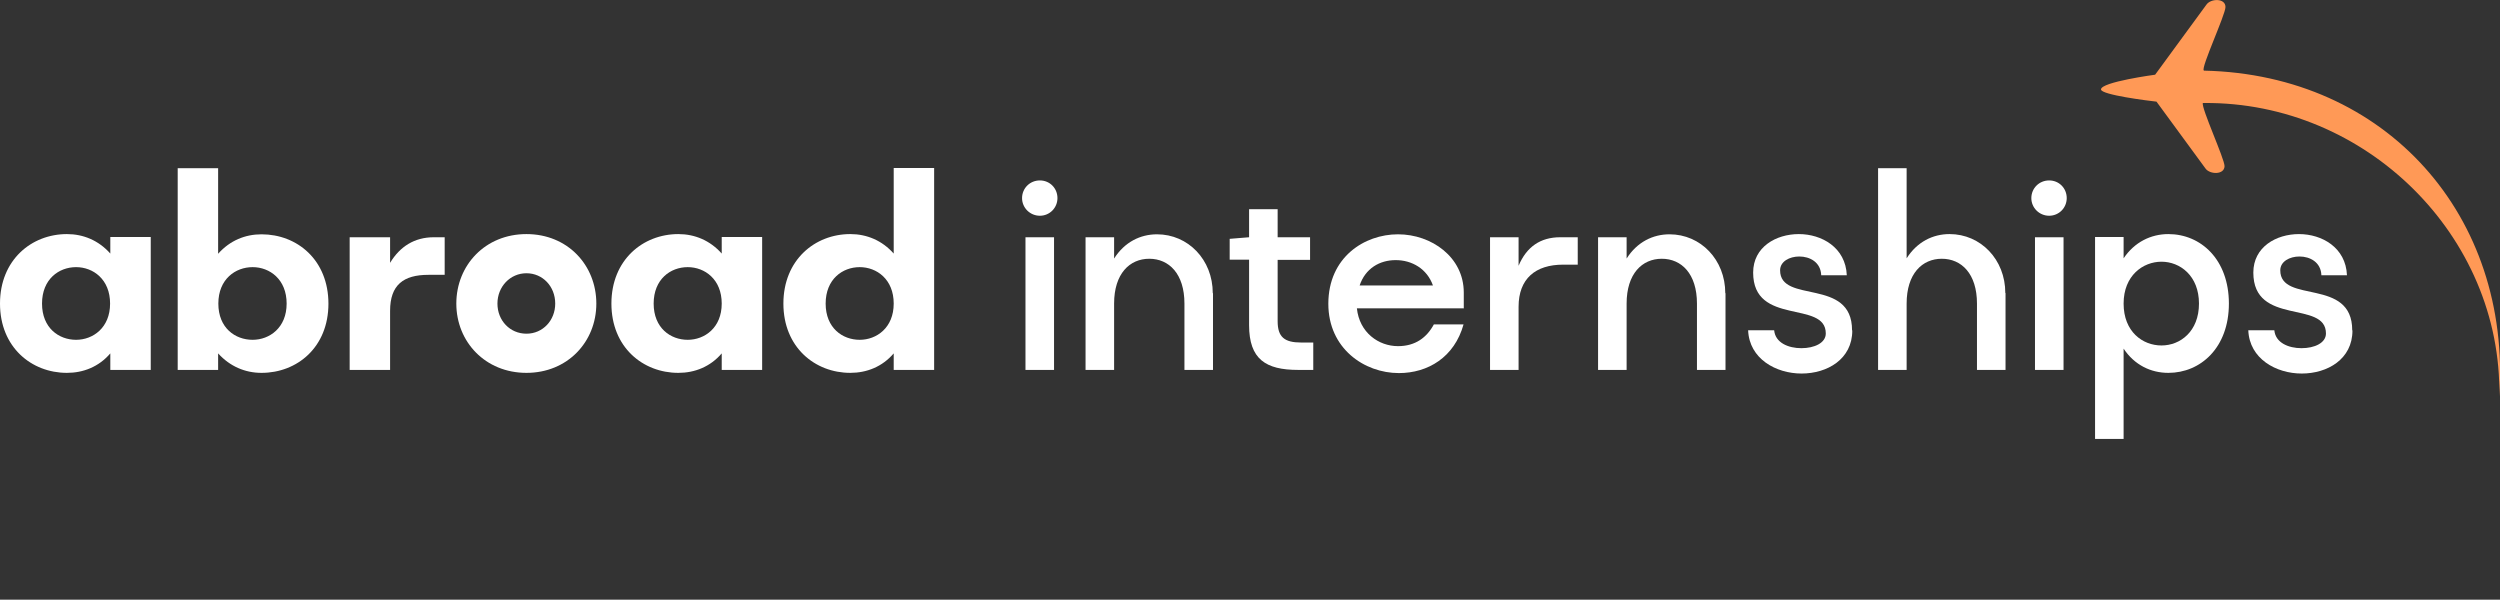
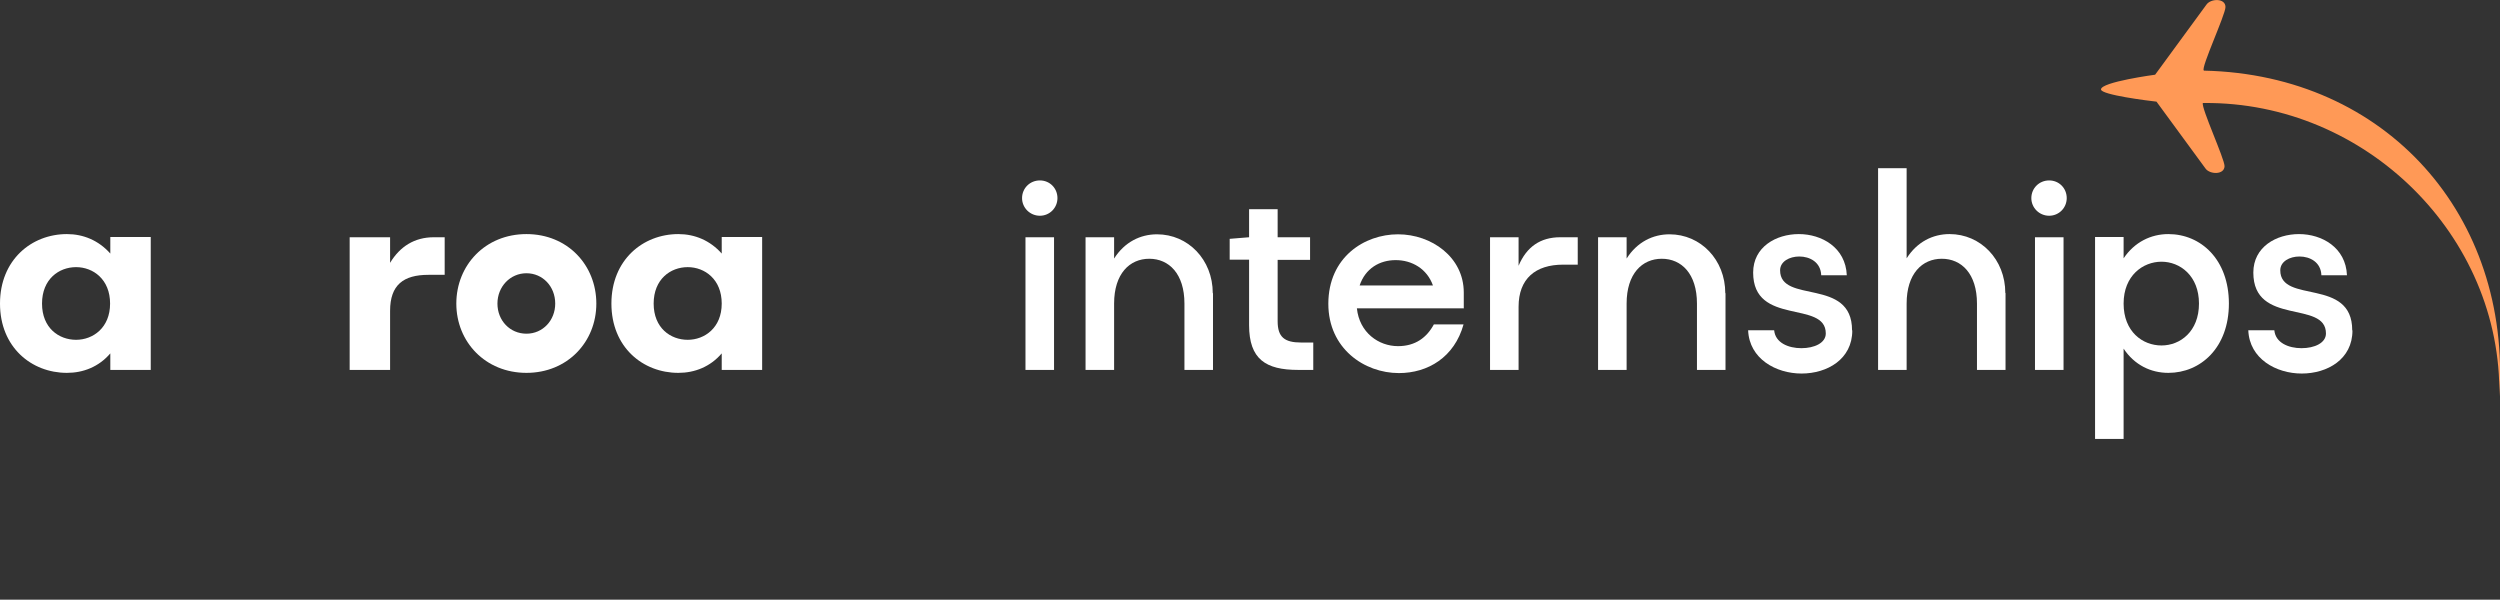
<svg xmlns="http://www.w3.org/2000/svg" width="296" height="71" viewBox="0 0 296 71" fill="none">
  <rect x="0" y="0" width="296" height="71" fill="#333333" stroke="none" />
  <g clip-path="url(#clip0_335_1520)">
    <path d="M17.848 28.091V43.798H13.061V41.841C11.709 43.423 9.87 44.147 7.923 44.147C3.732 44.147 0 41.118 0 35.944C0 30.771 3.732 27.716 7.923 27.716C9.87 27.716 11.682 28.466 13.061 30.021V28.064H17.848V28.091ZM9.005 40.233C11.006 40.233 13.034 38.812 13.034 35.944C13.034 33.076 11.033 31.629 9.005 31.629C6.977 31.629 4.976 33.05 4.976 35.944C4.976 38.839 6.977 40.233 9.005 40.233Z" fill="white" />
-     <path d="M38.887 35.944C38.887 41.118 35.182 44.147 30.963 44.147C29.043 44.147 27.232 43.396 25.826 41.841V43.798H21.039V19.916H25.826V30.047C27.232 28.466 29.043 27.742 30.963 27.742C35.182 27.742 38.887 30.771 38.887 35.971V35.944ZM29.909 40.233C31.91 40.233 33.938 38.812 33.938 35.944C33.938 33.076 31.937 31.629 29.909 31.629C27.881 31.629 25.852 33.05 25.852 35.944C25.852 38.839 27.854 40.233 29.909 40.233Z" fill="white" />
    <path d="M52.65 28.091V32.54H50.73C47.782 32.54 46.187 33.72 46.187 36.802V43.798H41.4V28.091H46.187V31.12C47.35 29.19 49.08 28.091 51.352 28.091H52.65Z" fill="white" />
    <path d="M70.606 35.944C70.606 40.474 67.199 44.147 62.331 44.147C57.464 44.147 54.029 40.474 54.029 35.944C54.029 31.415 57.437 27.716 62.331 27.716C67.226 27.716 70.606 31.415 70.606 35.944ZM65.738 35.944C65.738 33.907 64.251 32.353 62.331 32.353C60.411 32.353 58.897 33.934 58.897 35.944C58.897 37.955 60.384 39.509 62.331 39.509C64.278 39.509 65.738 37.928 65.738 35.944Z" fill="white" />
    <path d="M90.238 28.091V43.798H85.452V41.841C84.1 43.423 82.261 44.147 80.314 44.147C76.122 44.147 72.391 41.118 72.391 35.944C72.391 30.771 76.122 27.716 80.314 27.716C82.261 27.716 84.073 28.466 85.452 30.021V28.064H90.238V28.091ZM81.423 40.233C83.424 40.233 85.452 38.812 85.452 35.944C85.452 33.076 83.451 31.629 81.423 31.629C79.394 31.629 77.393 33.05 77.393 35.944C77.393 38.839 79.394 40.233 81.423 40.233Z" fill="white" />
-     <path d="M110.602 19.916V43.798H105.815V41.841C104.463 43.423 102.624 44.146 100.677 44.146C96.486 44.146 92.754 41.117 92.754 35.944C92.754 30.771 96.486 27.715 100.677 27.715C102.624 27.715 104.436 28.466 105.815 30.021V19.889H110.602V19.916ZM101.786 40.233C103.787 40.233 105.815 38.812 105.815 35.944C105.815 33.076 103.814 31.629 101.786 31.629C99.758 31.629 97.757 33.05 97.757 35.944C97.757 38.839 99.758 40.233 101.786 40.233Z" fill="white" />
    <path d="M121.012 23.454C121.012 22.301 121.931 21.363 123.121 21.363C124.311 21.363 125.203 22.301 125.203 23.454C125.203 24.606 124.284 25.544 123.121 25.544C121.958 25.544 121.012 24.606 121.012 23.454ZM121.417 43.798V28.091H124.798V43.798H121.417Z" fill="white" />
    <path d="M143.619 34.712V43.798H140.238V35.944C140.238 32.406 138.4 30.637 136.074 30.637C133.748 30.637 131.91 32.406 131.91 35.944V43.798H128.529V28.091H131.91V30.61C133.153 28.654 135.019 27.742 136.993 27.742C140.671 27.742 143.592 30.744 143.592 34.712H143.619Z" fill="white" />
    <path d="M155.491 40.528V43.798H153.706C149.866 43.798 147.892 42.538 147.892 38.491V30.744H145.594V28.278L147.892 28.091V24.767H151.273V28.091H155.112V30.771H151.273V38.035C151.273 39.911 152.084 40.555 154.058 40.555H155.491V40.528Z" fill="white" />
    <path d="M173.284 36.507H160.656C160.953 39.375 163.225 40.984 165.523 40.984C167.578 40.984 168.93 39.965 169.769 38.41H173.284C172.202 42.297 169.066 44.173 165.631 44.173C161.521 44.173 157.275 41.252 157.275 35.971C157.275 30.45 161.548 27.742 165.523 27.742C169.498 27.742 173.311 30.45 173.311 34.631V36.534L173.284 36.507ZM169.661 33.8C168.957 31.817 167.173 30.798 165.253 30.798C163.333 30.798 161.656 31.79 160.98 33.8H169.661Z" fill="white" />
    <path d="M186.804 28.091V31.334H185.073C181.801 31.334 179.8 32.996 179.8 36.32V43.798H176.42V28.091H179.8V31.468C180.747 29.217 182.396 28.091 184.722 28.091H186.804Z" fill="white" />
    <path d="M204.3 34.712V43.798H200.92V35.944C200.92 32.406 199.081 30.637 196.756 30.637C194.43 30.637 192.591 32.406 192.591 35.944V43.798H189.211V28.091H192.591V30.61C193.835 28.654 195.701 27.742 197.675 27.742C201.353 27.742 204.273 30.744 204.273 34.712H204.3Z" fill="white" />
    <path d="M219.31 39.134C219.31 42.538 216.335 44.227 213.306 44.227C210.278 44.227 207.114 42.485 206.979 39.107H210.061C210.196 40.582 211.738 41.225 213.279 41.225C214.821 41.225 216.173 40.608 216.173 39.483C216.173 35.489 207.573 38.652 207.573 32.272C207.573 29.243 210.278 27.716 212.982 27.716C215.686 27.716 218.525 29.297 218.661 32.594H215.632C215.578 31.039 214.28 30.369 213.036 30.369C211.873 30.369 210.764 30.959 210.764 32.004C210.764 36.025 219.283 32.808 219.283 39.107L219.31 39.134Z" fill="white" />
    <path d="M237.455 34.711V43.798H234.074V35.944C234.074 32.406 232.235 30.637 229.91 30.637C227.584 30.637 225.745 32.406 225.745 35.944V43.798H222.365V19.916H225.745V30.584C226.989 28.627 228.855 27.715 230.829 27.715C234.507 27.715 237.428 30.718 237.428 34.685L237.455 34.711Z" fill="white" />
    <path d="M240.51 23.454C240.51 22.301 241.429 21.363 242.619 21.363C243.809 21.363 244.701 22.301 244.701 23.454C244.701 24.606 243.782 25.544 242.619 25.544C241.456 25.544 240.51 24.606 240.51 23.454ZM240.942 43.798V28.091H244.323V43.798H240.942Z" fill="white" />
    <path d="M263.901 35.944C263.901 41.171 260.548 44.147 256.735 44.147C254.68 44.147 252.733 43.235 251.435 41.279V51.973H248.055V28.064H251.435V30.584C252.733 28.654 254.68 27.716 256.735 27.716C260.575 27.716 263.901 30.718 263.901 35.944ZM255.924 40.903C258.141 40.903 260.359 39.241 260.359 35.944C260.359 32.648 258.114 30.986 255.924 30.986C253.733 30.986 251.435 32.621 251.435 35.944C251.435 39.268 253.679 40.903 255.924 40.903Z" fill="white" />
    <path d="M278.53 39.134C278.53 42.538 275.556 44.227 272.527 44.227C269.498 44.227 266.334 42.485 266.199 39.107H269.282C269.417 40.582 270.959 41.225 272.5 41.225C274.041 41.225 275.393 40.608 275.393 39.483C275.393 35.489 266.794 38.652 266.794 32.272C266.794 29.243 269.498 27.716 272.203 27.716C274.907 27.716 277.746 29.297 277.881 32.594H274.853C274.799 31.039 273.501 30.369 272.257 30.369C271.094 30.369 269.985 30.959 269.985 32.004C269.985 36.025 278.503 32.808 278.503 39.107L278.53 39.134Z" fill="white" />
    <path d="M260.927 8.336C260.575 8.015 263.496 1.742 263.496 0.831C263.496 -0.241 261.765 -0.188 261.251 0.536L255.167 8.845C255.167 8.845 248.758 9.703 248.758 10.588C248.758 11.231 254.355 11.928 255.329 12.035L261.143 19.969C261.657 20.666 263.36 20.72 263.387 19.674C263.387 18.79 260.602 12.759 260.818 12.196H260.954C280.072 12.035 296.243 27.903 295.919 46.934C297.325 25.598 282.587 8.845 260.954 8.363L260.927 8.336Z" fill="#FF9956" />
  </g>
  <defs>
    <clipPath id="clip0_335_1520">
      <rect width="296" height="71" fill="white" />
    </clipPath>
  </defs>
</svg>